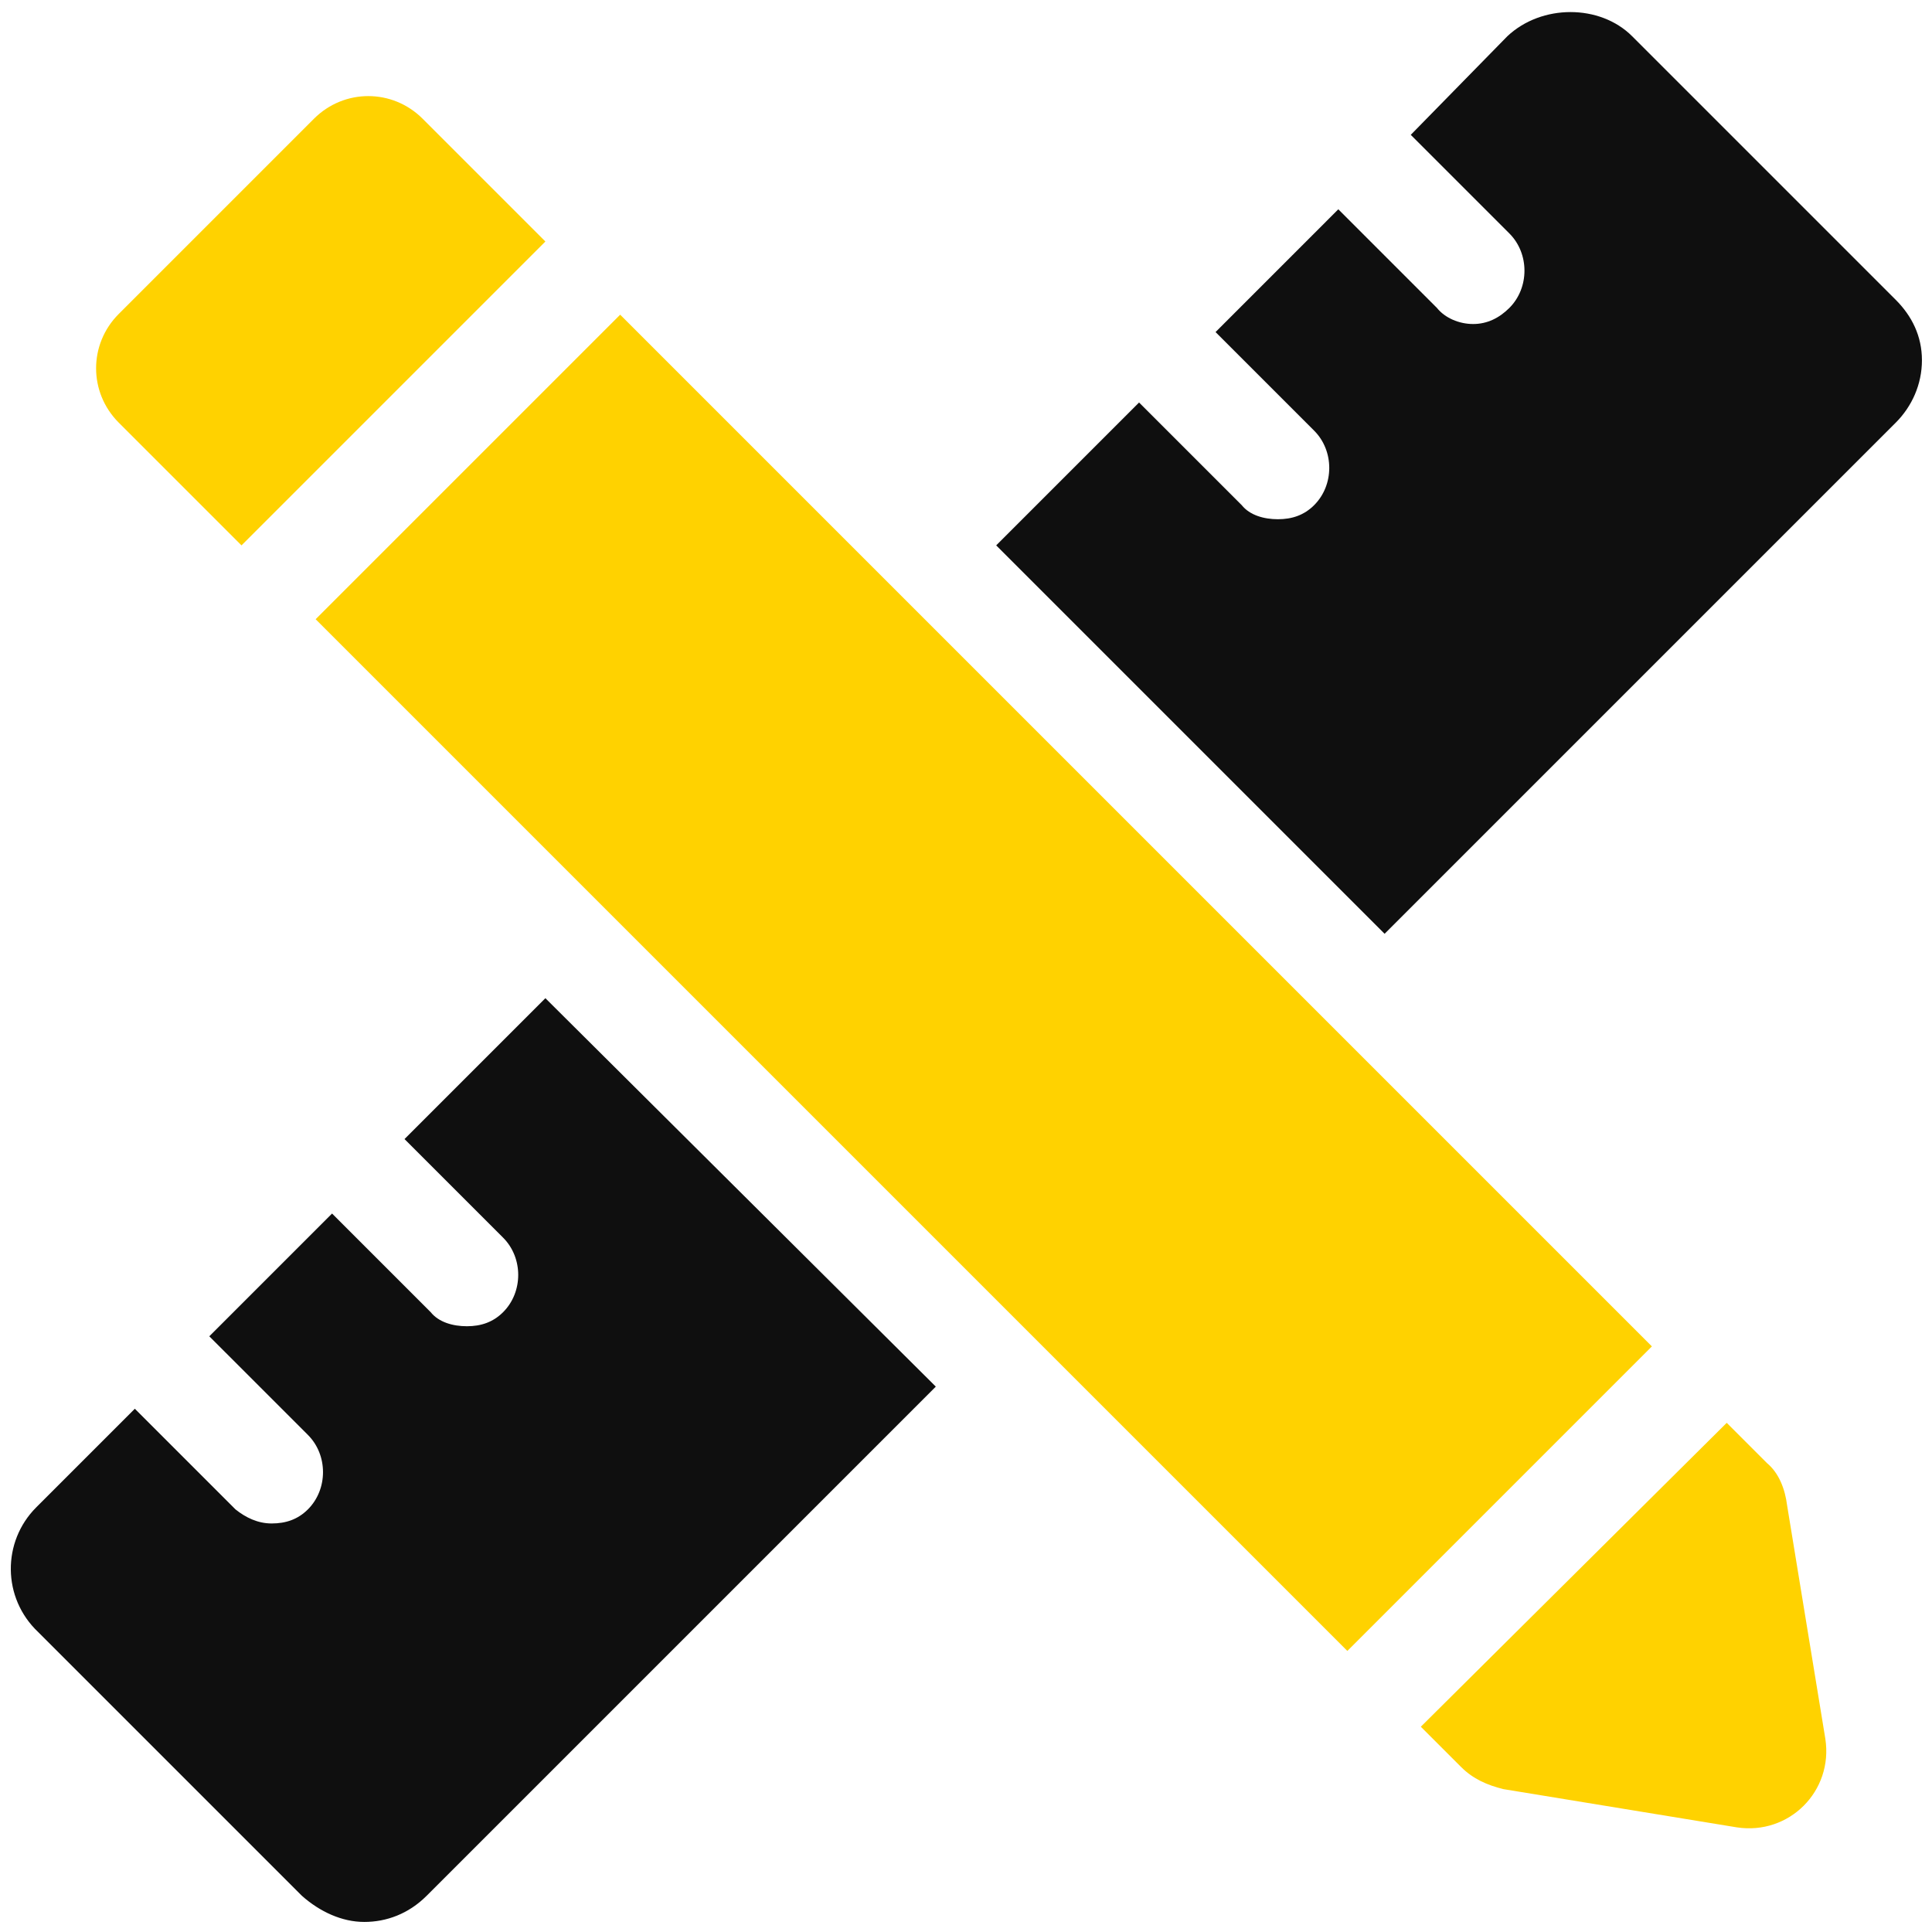
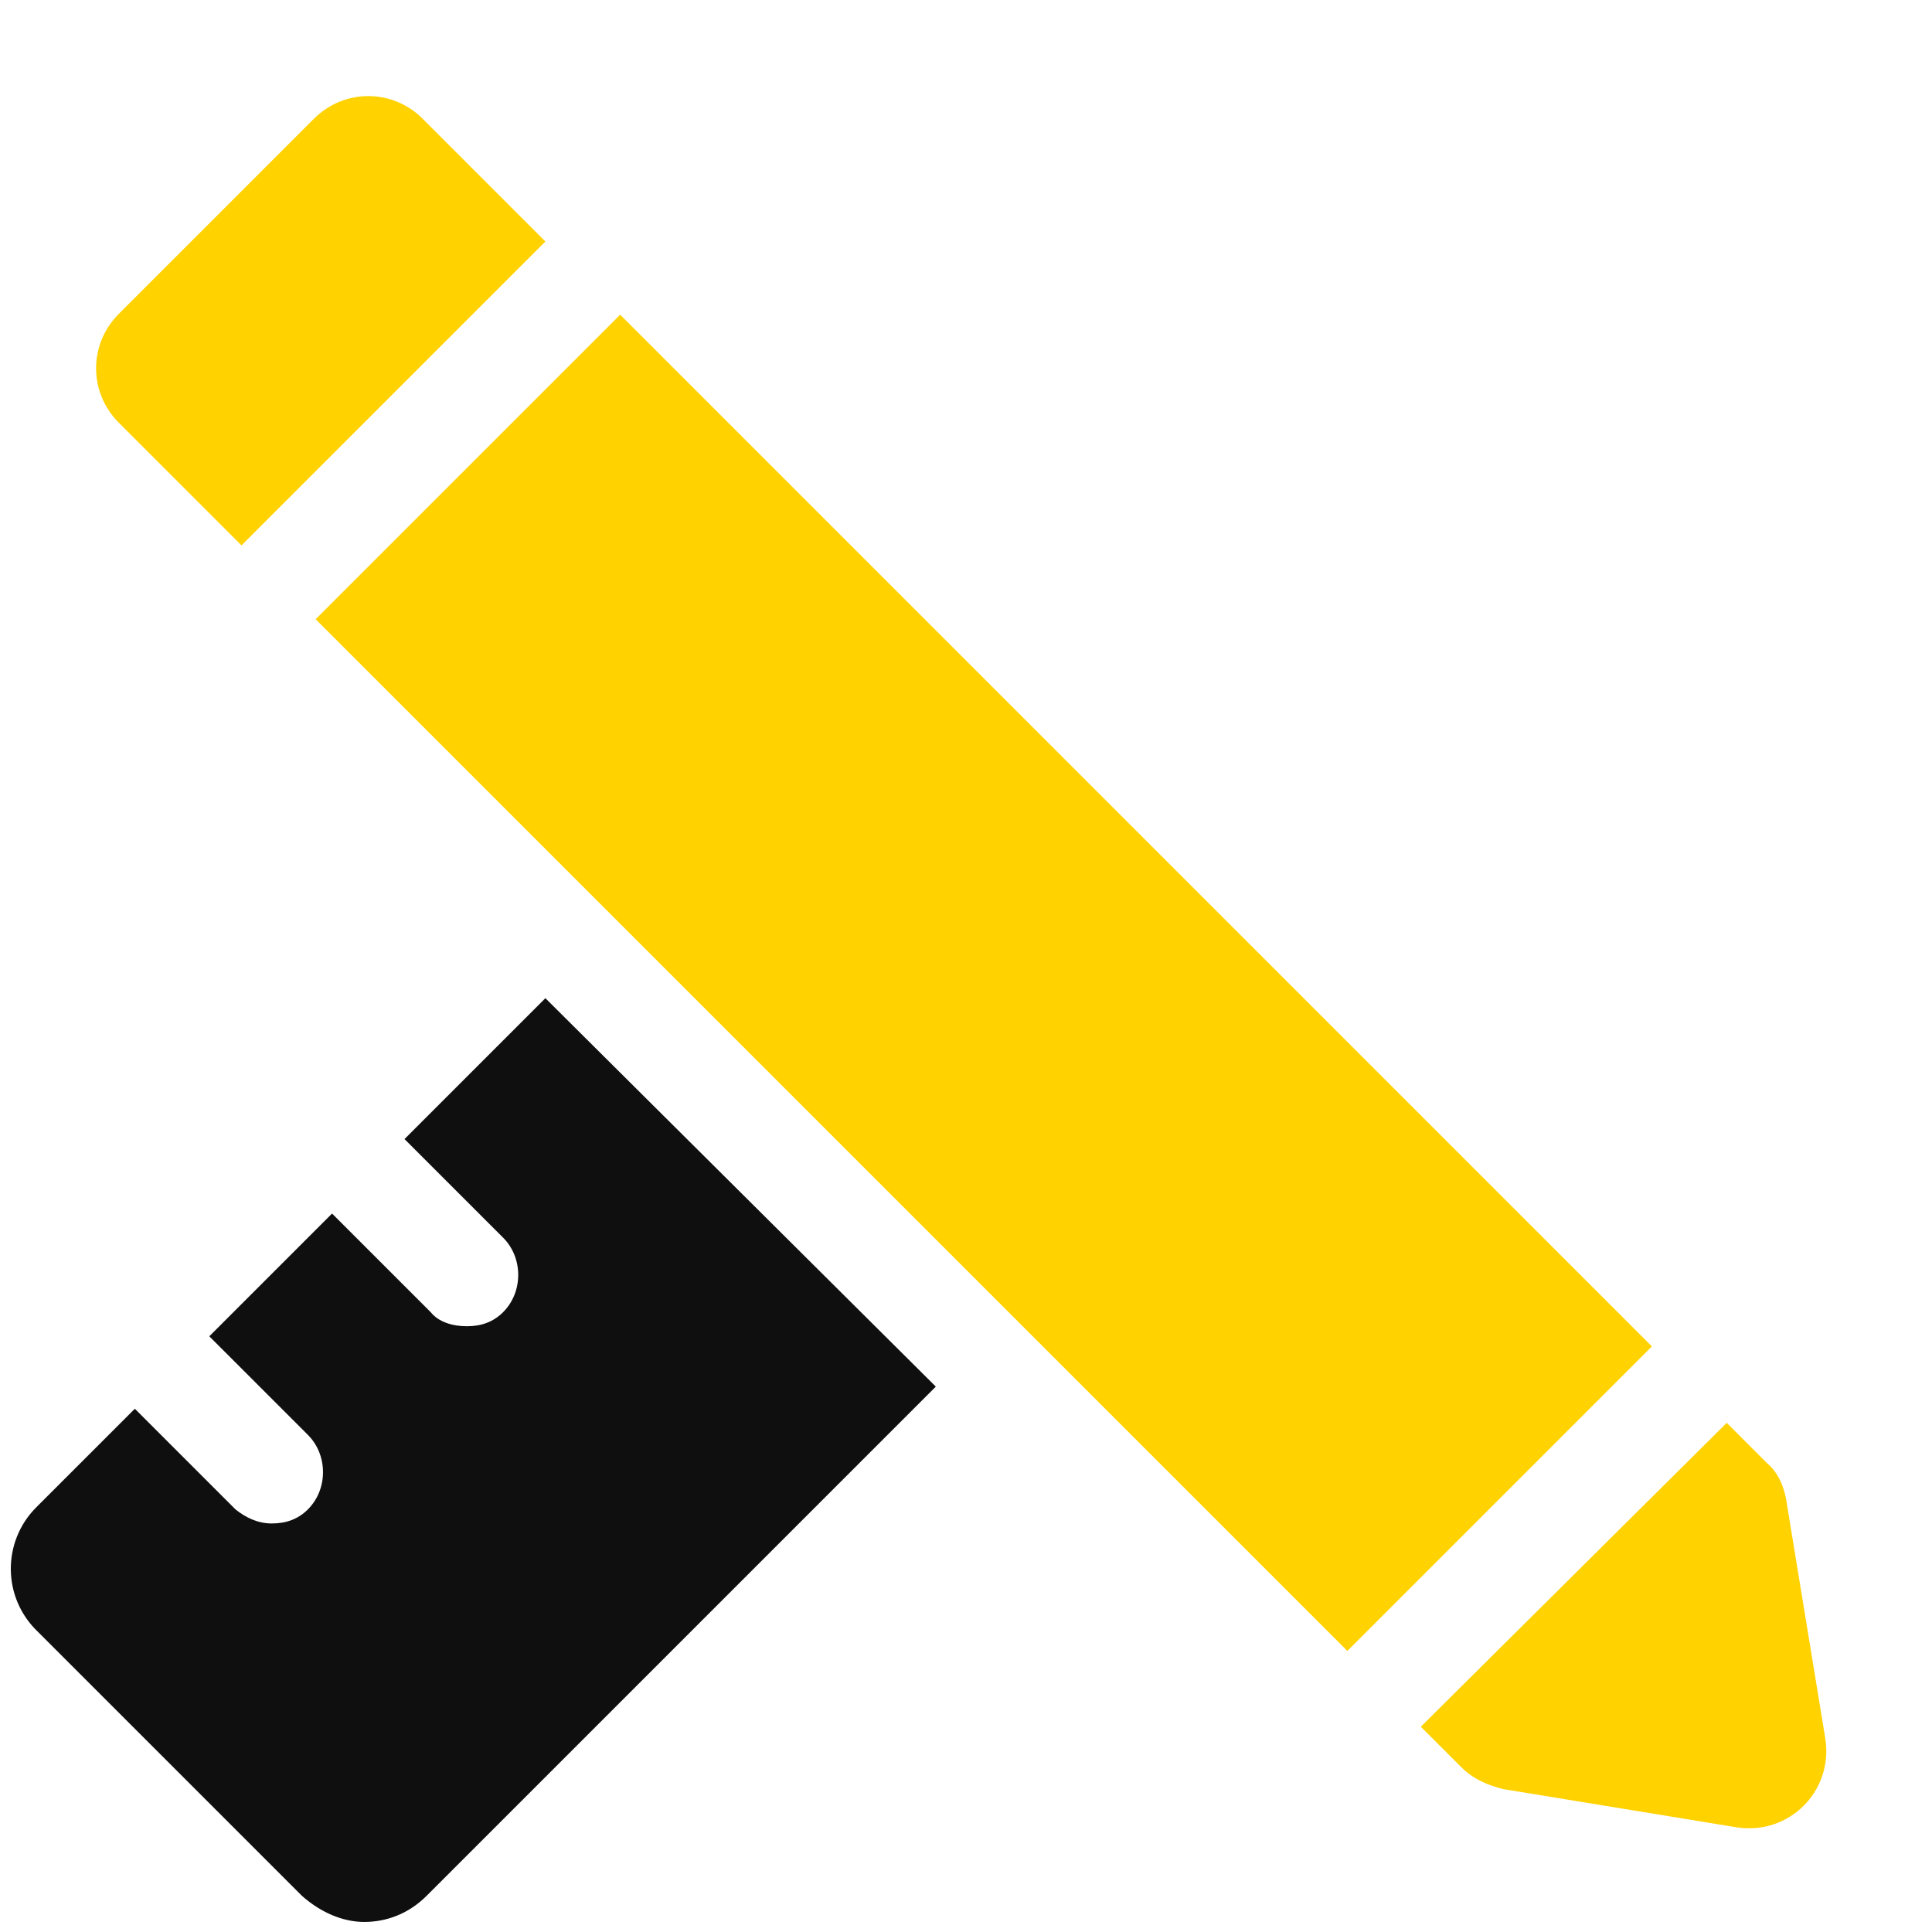
<svg xmlns="http://www.w3.org/2000/svg" width="96" height="96" viewBox="0 0 96 96" fill="none">
  <path d="M20.1 56.6L25 61.5C26 62.5 26 64.2 25 65.2C24.5 65.7 23.9 65.9 23.2 65.9C22.5 65.9 21.8 65.7 21.4 65.2L16.5 60.3L10.4 66.4L15.3 71.3C16.3 72.3 16.3 74 15.3 75C14.8 75.5 14.2 75.7 13.5 75.7C12.8 75.7 12.2 75.4 11.7 75L6.7 70L1.8 74.9C0.1 76.6 0.1 79.4 1.9 81.1L15 94.2C15.9 95 17 95.5 18.1 95.5C19.2 95.5 20.3 95.1 21.2 94.2L46.5 68.9L27.1 49.6L20.1 56.6Z" fill="#0F0F0F" />
-   <path d="M94.2 14.9L81.1 1.8C79.5 0.2 76.6 0.2 74.9 1.8L70.1 6.7L75 11.6C76 12.6 76 14.3 75 15.3C74.5 15.8 73.9 16.1 73.2 16.1C72.5 16.1 71.8 15.8 71.4 15.3L66.5 10.4L60.4 16.5L65.3 21.4C66.3 22.4 66.3 24.1 65.3 25.1C64.8 25.6 64.2 25.8 63.5 25.8C62.8 25.8 62.1 25.6 61.7 25.1L56.6 20L49.5 27.1L68.8 46.4L94.2 21C95 20.2 95.5 19.1 95.5 17.9C95.5 16.7 95 15.7 94.2 14.9Z" fill="#0F0F0F" />
  <path d="M30.816 15.637L15.684 30.769L66.949 82.034L82.081 66.902L30.816 15.637Z" fill="#FFD200" />
  <path d="M87.8 72.7L85.8 70.7L70.6 85.8L72.6 87.8C73.2 88.4 73.9 88.7 74.7 88.9L86.3 90.8C88.9 91.2 91.1 89 90.7 86.4L88.8 74.8C88.7 74 88.4 73.2 87.8 72.7Z" fill="#FFD200" />
  <path d="M12 27.1L27.1 12L21 5.9C19.5 4.4 17.1 4.4 15.6 5.9L5.9 15.6C4.4 17.1 4.4 19.5 5.9 21L12 27.1Z" fill="#FFD200" />
</svg>